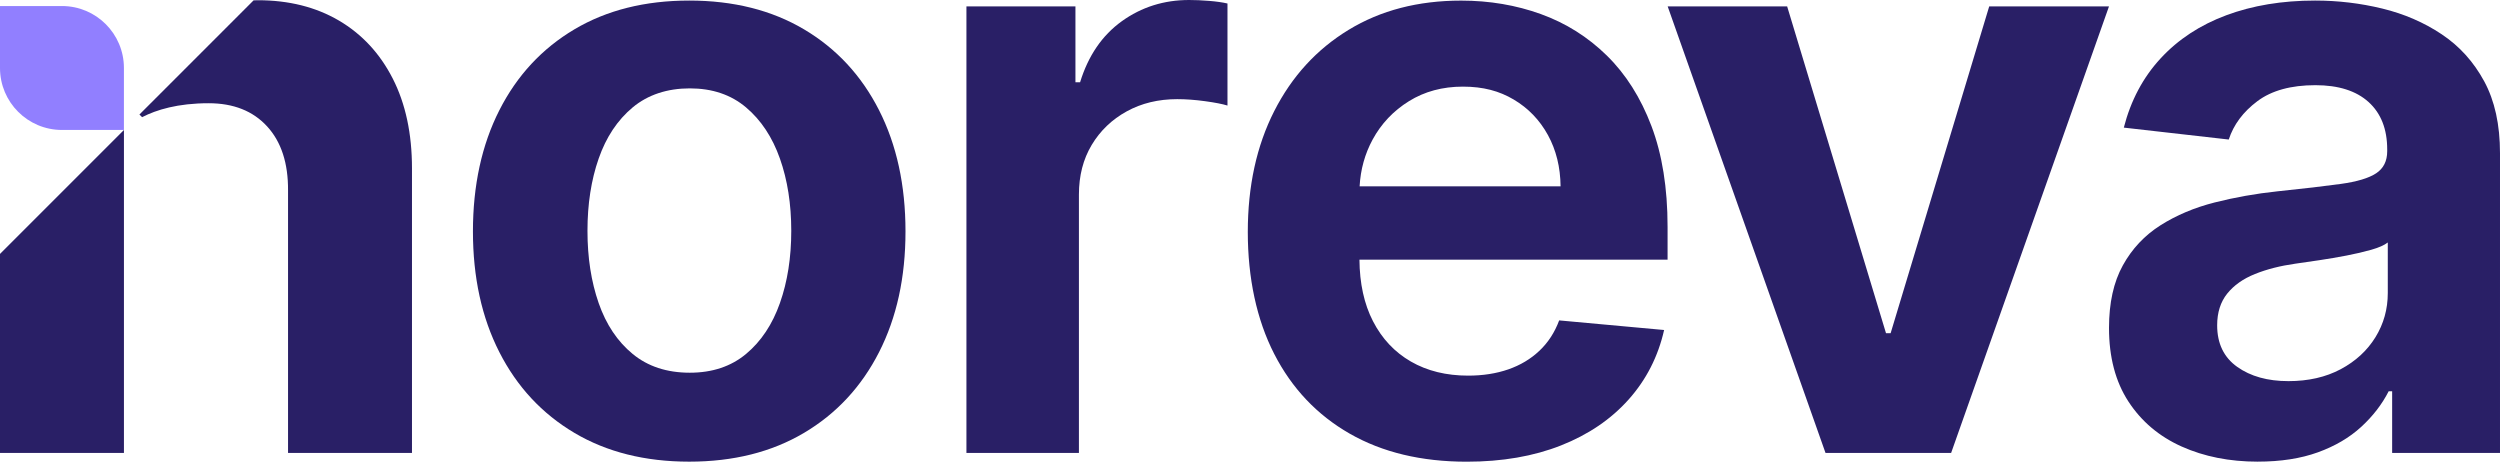
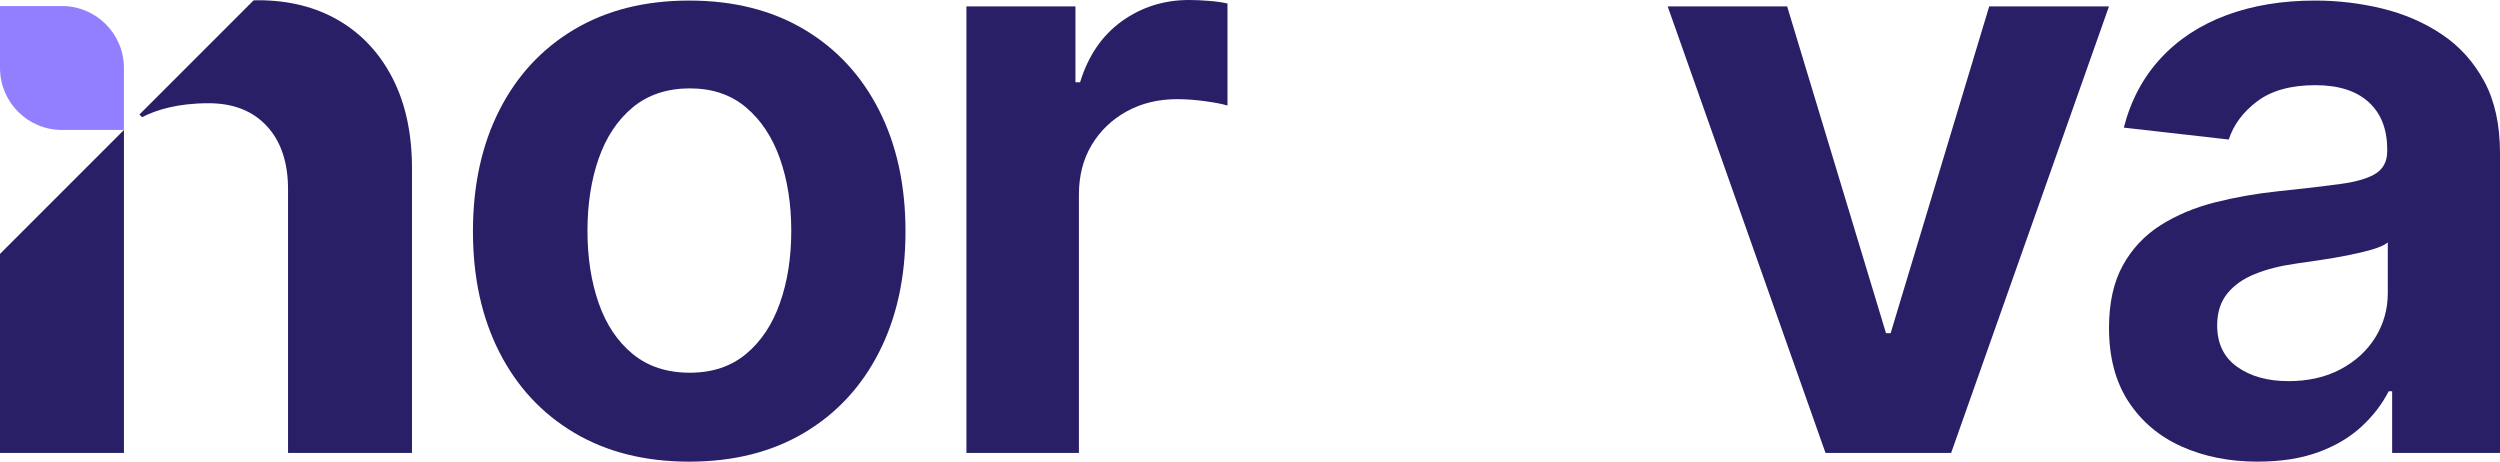
<svg xmlns="http://www.w3.org/2000/svg" id="Layer_1" data-name="Layer 1" viewBox="0 0 1163.64 214.88">
  <defs>
    <style> .cls-1 { fill: #917fff; } .cls-2 { fill: #291f66; } </style>
  </defs>
  <path class="cls-2" d="M320.8,214.88c-20.57,0-38.38-4.47-53.45-13.4-15.07-8.93-26.71-21.45-34.91-37.55-8.21-16.1-12.31-34.84-12.31-56.22s4.1-40.28,12.31-56.43c8.21-16.15,19.85-28.69,34.91-37.62,15.06-8.93,32.88-13.4,53.45-13.4s38.38,4.47,53.45,13.4c15.06,8.93,26.7,21.47,34.91,37.62,8.21,16.15,12.31,34.96,12.31,56.43s-4.11,40.12-12.31,56.22c-8.21,16.1-19.85,28.62-34.91,37.55-15.06,8.93-32.88,13.4-53.45,13.4ZM321.07,173.48c10.46,0,19.19-2.91,26.18-8.73,6.99-5.82,12.25-13.71,15.77-23.68,3.52-9.97,5.28-21.18,5.28-33.63s-1.76-23.66-5.28-33.63c-3.52-9.97-8.78-17.91-15.77-23.82-6.99-5.91-15.72-8.86-26.18-8.86s-19.51,2.96-26.59,8.86c-7.08,5.91-12.36,13.85-15.83,23.82-3.48,9.97-5.21,21.18-5.21,33.63s1.74,23.66,5.21,33.63c3.47,9.97,8.75,17.86,15.83,23.68,7.08,5.82,15.94,8.73,26.59,8.73Z" />
-   <path class="cls-2" d="M449.83,210.82V2.98h50.74v35.32h2.16c3.79-12.36,10.26-21.83,19.42-28.42,9.16-6.58,19.6-9.88,31.33-9.88,2.8,0,5.89.13,9.27.41,3.38.27,6.25.68,8.59,1.22v47.5c-2.35-.72-5.82-1.4-10.42-2.03-4.6-.63-8.93-.95-12.99-.95-8.75,0-16.58,1.89-23.48,5.68-6.9,3.79-12.34,9-16.31,15.63-3.97,6.63-5.95,14.32-5.95,23.07v120.3h-52.37Z" />
-   <path class="cls-2" d="M776.18,105.55c0-18.04-2.5-33.67-7.51-46.89-5.01-13.21-11.93-24.15-20.77-32.81-8.84-8.66-19.06-15.09-30.65-19.28-11.59-4.19-23.97-6.29-37.14-6.29-20.03,0-37.48,4.53-52.37,13.6-14.89,9.06-26.43,21.67-34.64,37.82-8.21,16.15-12.31,34.91-12.31,56.29s4.1,40.75,12.31,56.77c8.21,16.01,19.91,28.37,35.12,37.08,15.2,8.71,33.36,13.06,54.47,13.06,16.51,0,31.14-2.53,43.91-7.58s23.25-12.18,31.46-21.38c8.21-9.2,13.71-19.98,16.51-32.34l-48.85-4.47c-2.07,5.59-5.14,10.31-9.2,14.14-4.06,3.84-8.89,6.72-14.48,8.66-5.59,1.94-11.82,2.91-18.68,2.91-10.19,0-19.08-2.19-26.66-6.56s-13.46-10.64-17.66-18.81c-4.11-8-6.19-17.55-6.28-28.62h143.42v-15.29ZM632.84,86.74c.43-7.85,2.44-15.11,6.06-21.79,4.01-7.39,9.65-13.35,16.91-17.86,7.26-4.51,15.63-6.77,25.1-6.77s16.91,2.01,23.68,6.02c6.77,4.02,12.06,9.52,15.9,16.51,3.83,6.99,5.8,14.95,5.89,23.88h-93.54Z" />
+   <path class="cls-2" d="M449.83,210.82V2.98h50.74v35.32h2.16c3.79-12.36,10.26-21.83,19.42-28.42,9.16-6.58,19.6-9.88,31.33-9.88,2.8,0,5.89.13,9.27.41,3.38.27,6.25.68,8.59,1.22v47.5c-2.35-.72-5.82-1.4-10.42-2.03-4.6-.63-8.93-.95-12.99-.95-8.75,0-16.58,1.89-23.48,5.68-6.9,3.79-12.34,9-16.31,15.63-3.97,6.63-5.95,14.32-5.95,23.07v120.3Z" />
  <path class="cls-2" d="M981.64,2.98l-73.48,207.85h-58.46L776.23,2.98h55.61l46.01,152.1h2.16L925.89,2.98h55.75Z" />
  <path class="cls-2" d="M1050.92,214.88c-13.17,0-24.99-2.35-35.45-7.04-10.46-4.69-18.72-11.66-24.76-20.91-6.04-9.25-9.06-20.68-9.06-34.3,0-11.64,2.14-21.33,6.43-29.09,4.28-7.76,10.13-13.98,17.52-18.67,7.4-4.69,15.79-8.23,25.17-10.62,9.38-2.39,19.17-4.13,29.36-5.21,12.18-1.26,22.01-2.41,29.5-3.45,7.49-1.04,12.94-2.68,16.37-4.94,3.43-2.26,5.14-5.68,5.14-10.29v-.81c0-9.47-2.89-16.82-8.66-22.06-5.78-5.23-14.03-7.85-24.76-7.85-11.37,0-20.37,2.48-27,7.44-6.63,4.96-11.07,10.92-13.33,17.86l-48.85-5.55c3.25-12.63,8.95-23.36,17.12-32.21,8.16-8.84,18.36-15.54,30.58-20.09,12.22-4.55,26-6.84,41.34-6.84,10.64,0,21.06,1.24,31.26,3.72,10.19,2.48,19.42,6.47,27.67,11.98,8.26,5.5,14.84,12.79,19.76,21.85,4.92,9.06,7.37,20.23,7.37,33.49v139.51h-50.2v-28.69h-1.62c-3.07,6.04-7.33,11.57-12.79,16.58-5.46,5.01-12.18,8.95-20.16,11.84-7.98,2.89-17.3,4.33-27.94,4.33ZM1065.13,177.4c9.29,0,17.41-1.85,24.36-5.55,6.94-3.7,12.33-8.66,16.17-14.88,3.84-6.23,5.75-13.08,5.75-20.57v-23.54c-1.62,1.26-4.17,2.39-7.64,3.38-3.47.99-7.33,1.89-11.57,2.71-4.24.81-8.46,1.54-12.65,2.16-4.19.63-7.92,1.17-11.16,1.62-7.03.99-13.31,2.59-18.81,4.81-5.5,2.21-9.81,5.26-12.92,9.13-3.11,3.88-4.67,8.8-4.67,14.75,0,8.48,3.11,14.93,9.34,19.35,6.23,4.42,14.16,6.63,23.82,6.63Z" />
  <g>
    <path class="cls-1" d="M28.84,2.81H0v28.84c0,15.93,12.91,28.84,28.84,28.84h28.84v-28.84c0-15.93-12.91-28.84-28.84-28.84Z" />
    <polygon class="cls-2" points="57.69 60.5 0 118.19 0 210.82 57.69 210.82 57.69 140.42 57.69 90.57 57.69 60.5" />
    <path class="cls-2" d="M182.82,36.6c-5.96-11.69-14.31-20.7-25.05-27.02C147.02,3.27,134.43.11,119.99.11c-.66,0-1.3.04-1.96.06l-53.13,53.13,1.24,1.24c6.64-3.44,16.64-6.49,30.96-6.49,11.56,0,20.63,3.59,27.22,10.77,6.59,7.18,9.84,17.13,9.75,29.86v122.15s57.69,0,57.69,0V78.38c0-16.16-2.98-30.09-8.94-41.78Z" />
  </g>
</svg>